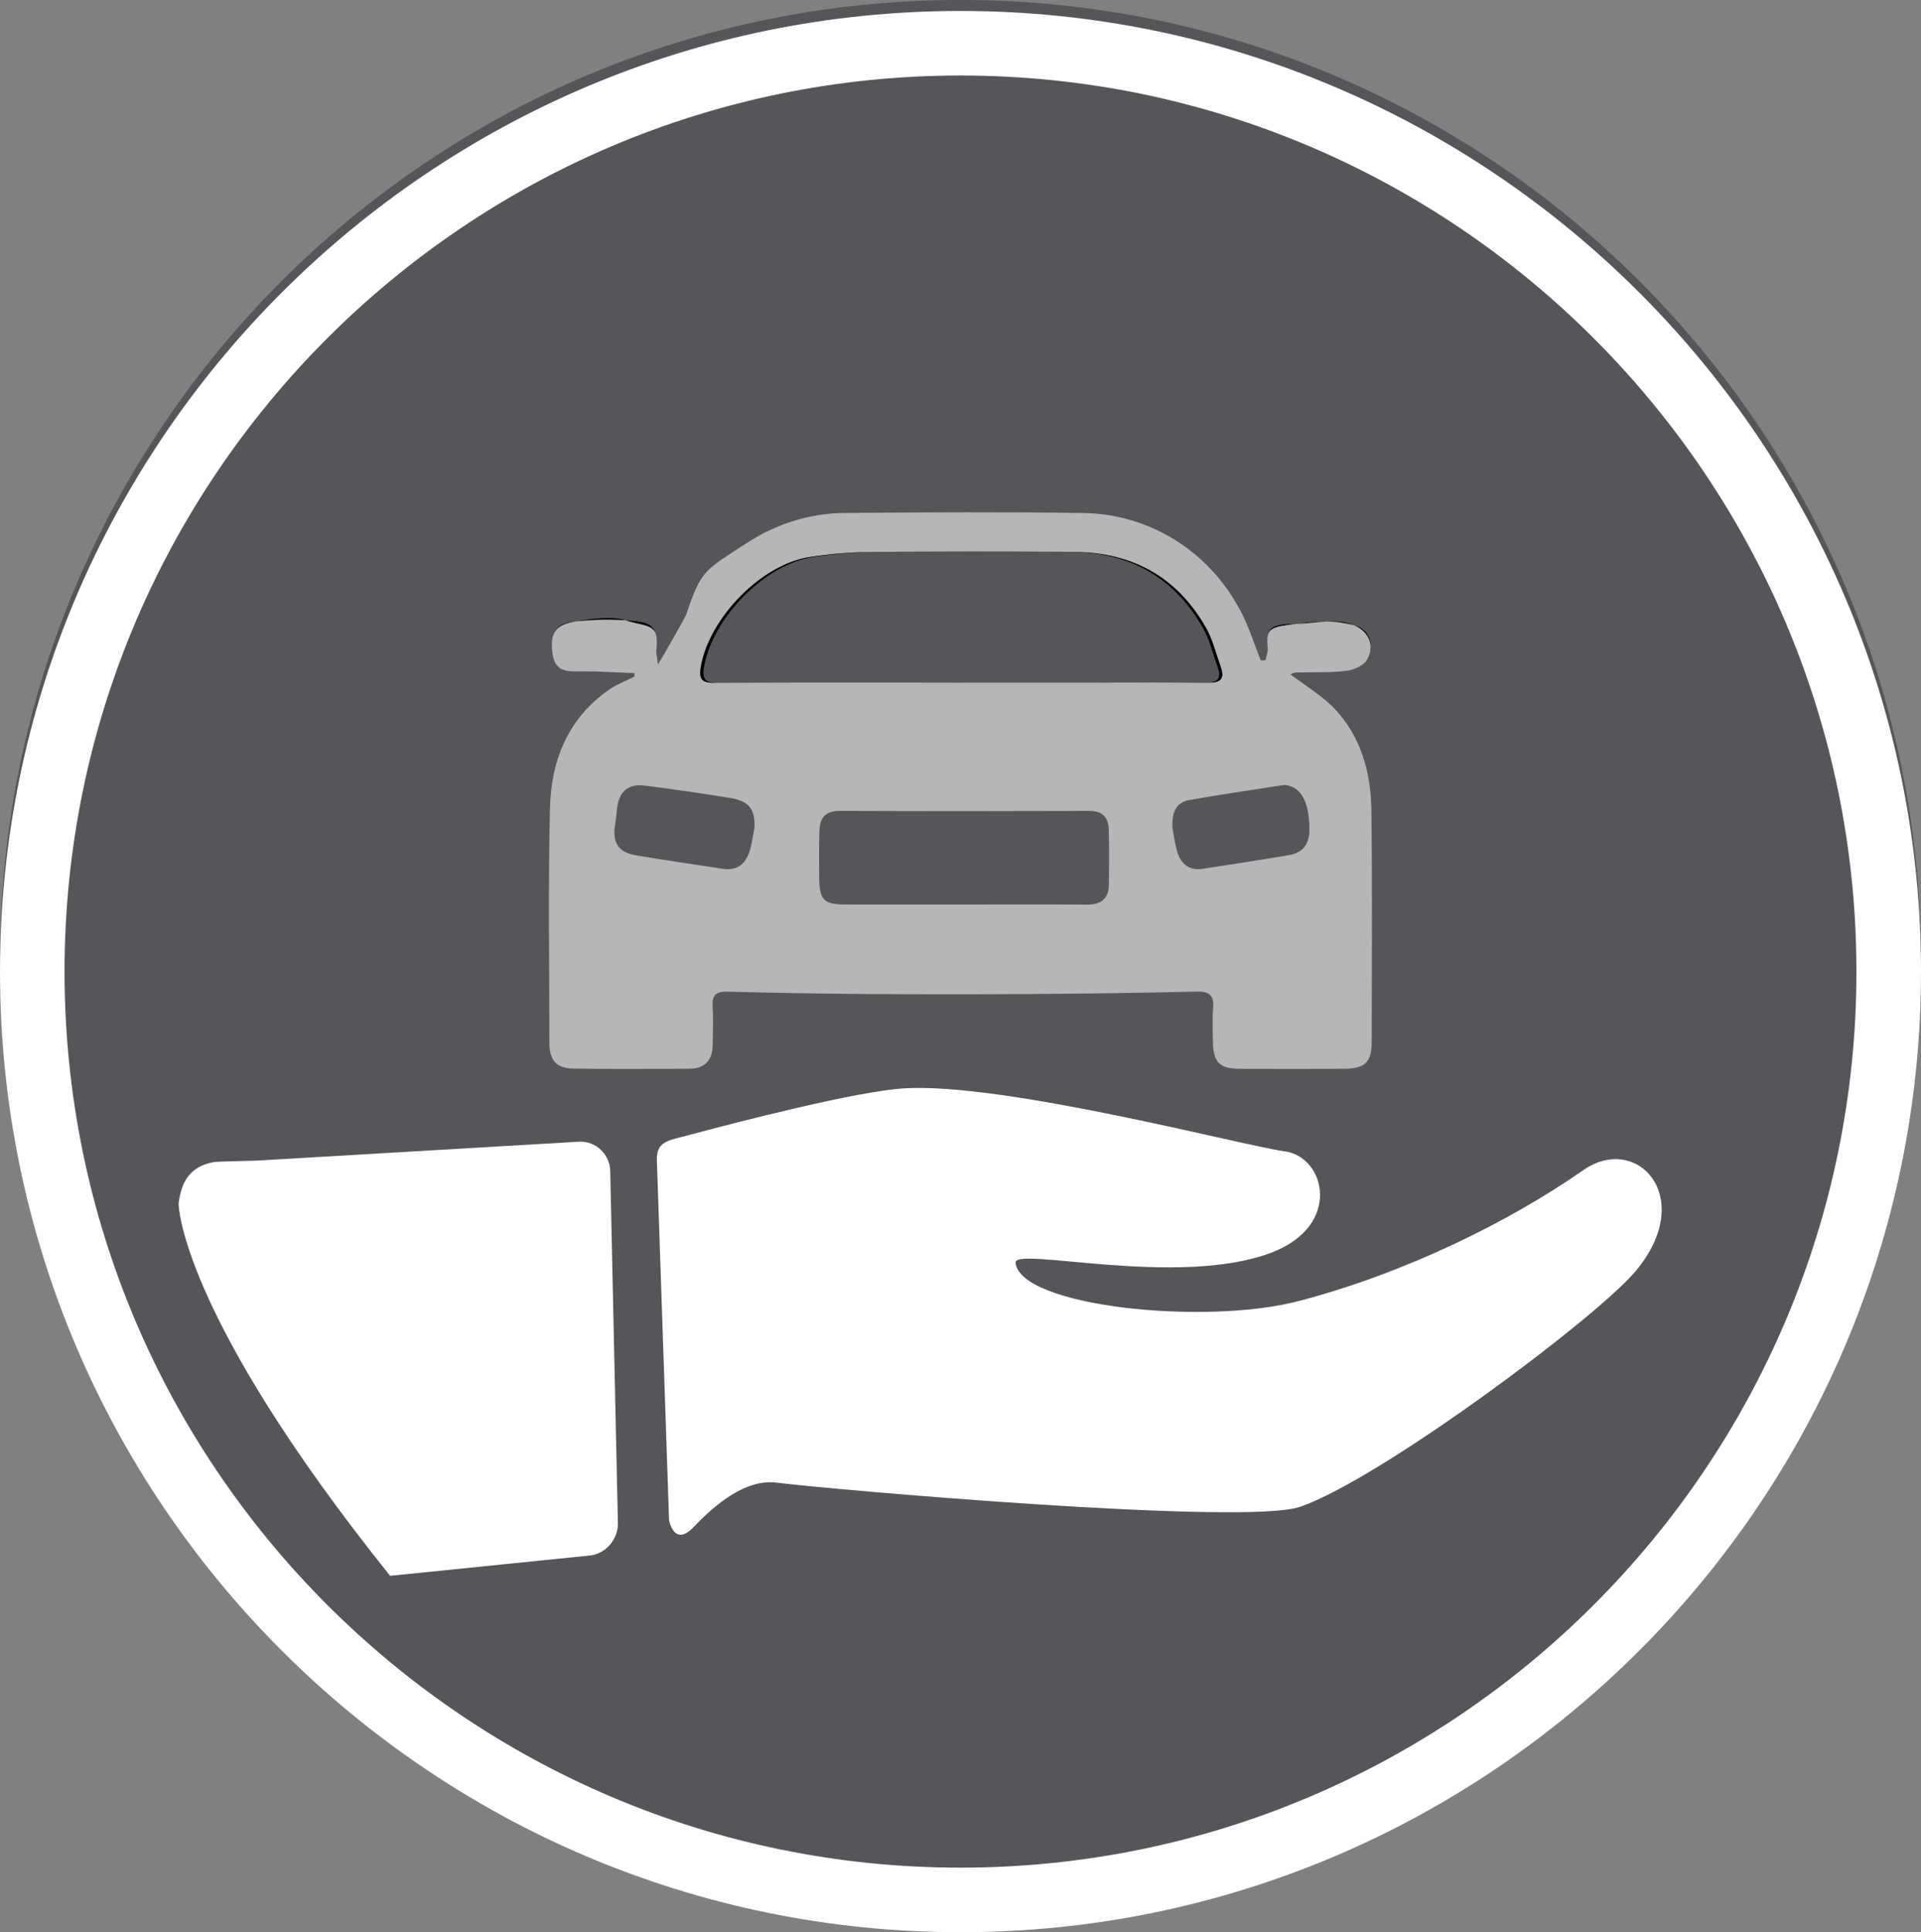
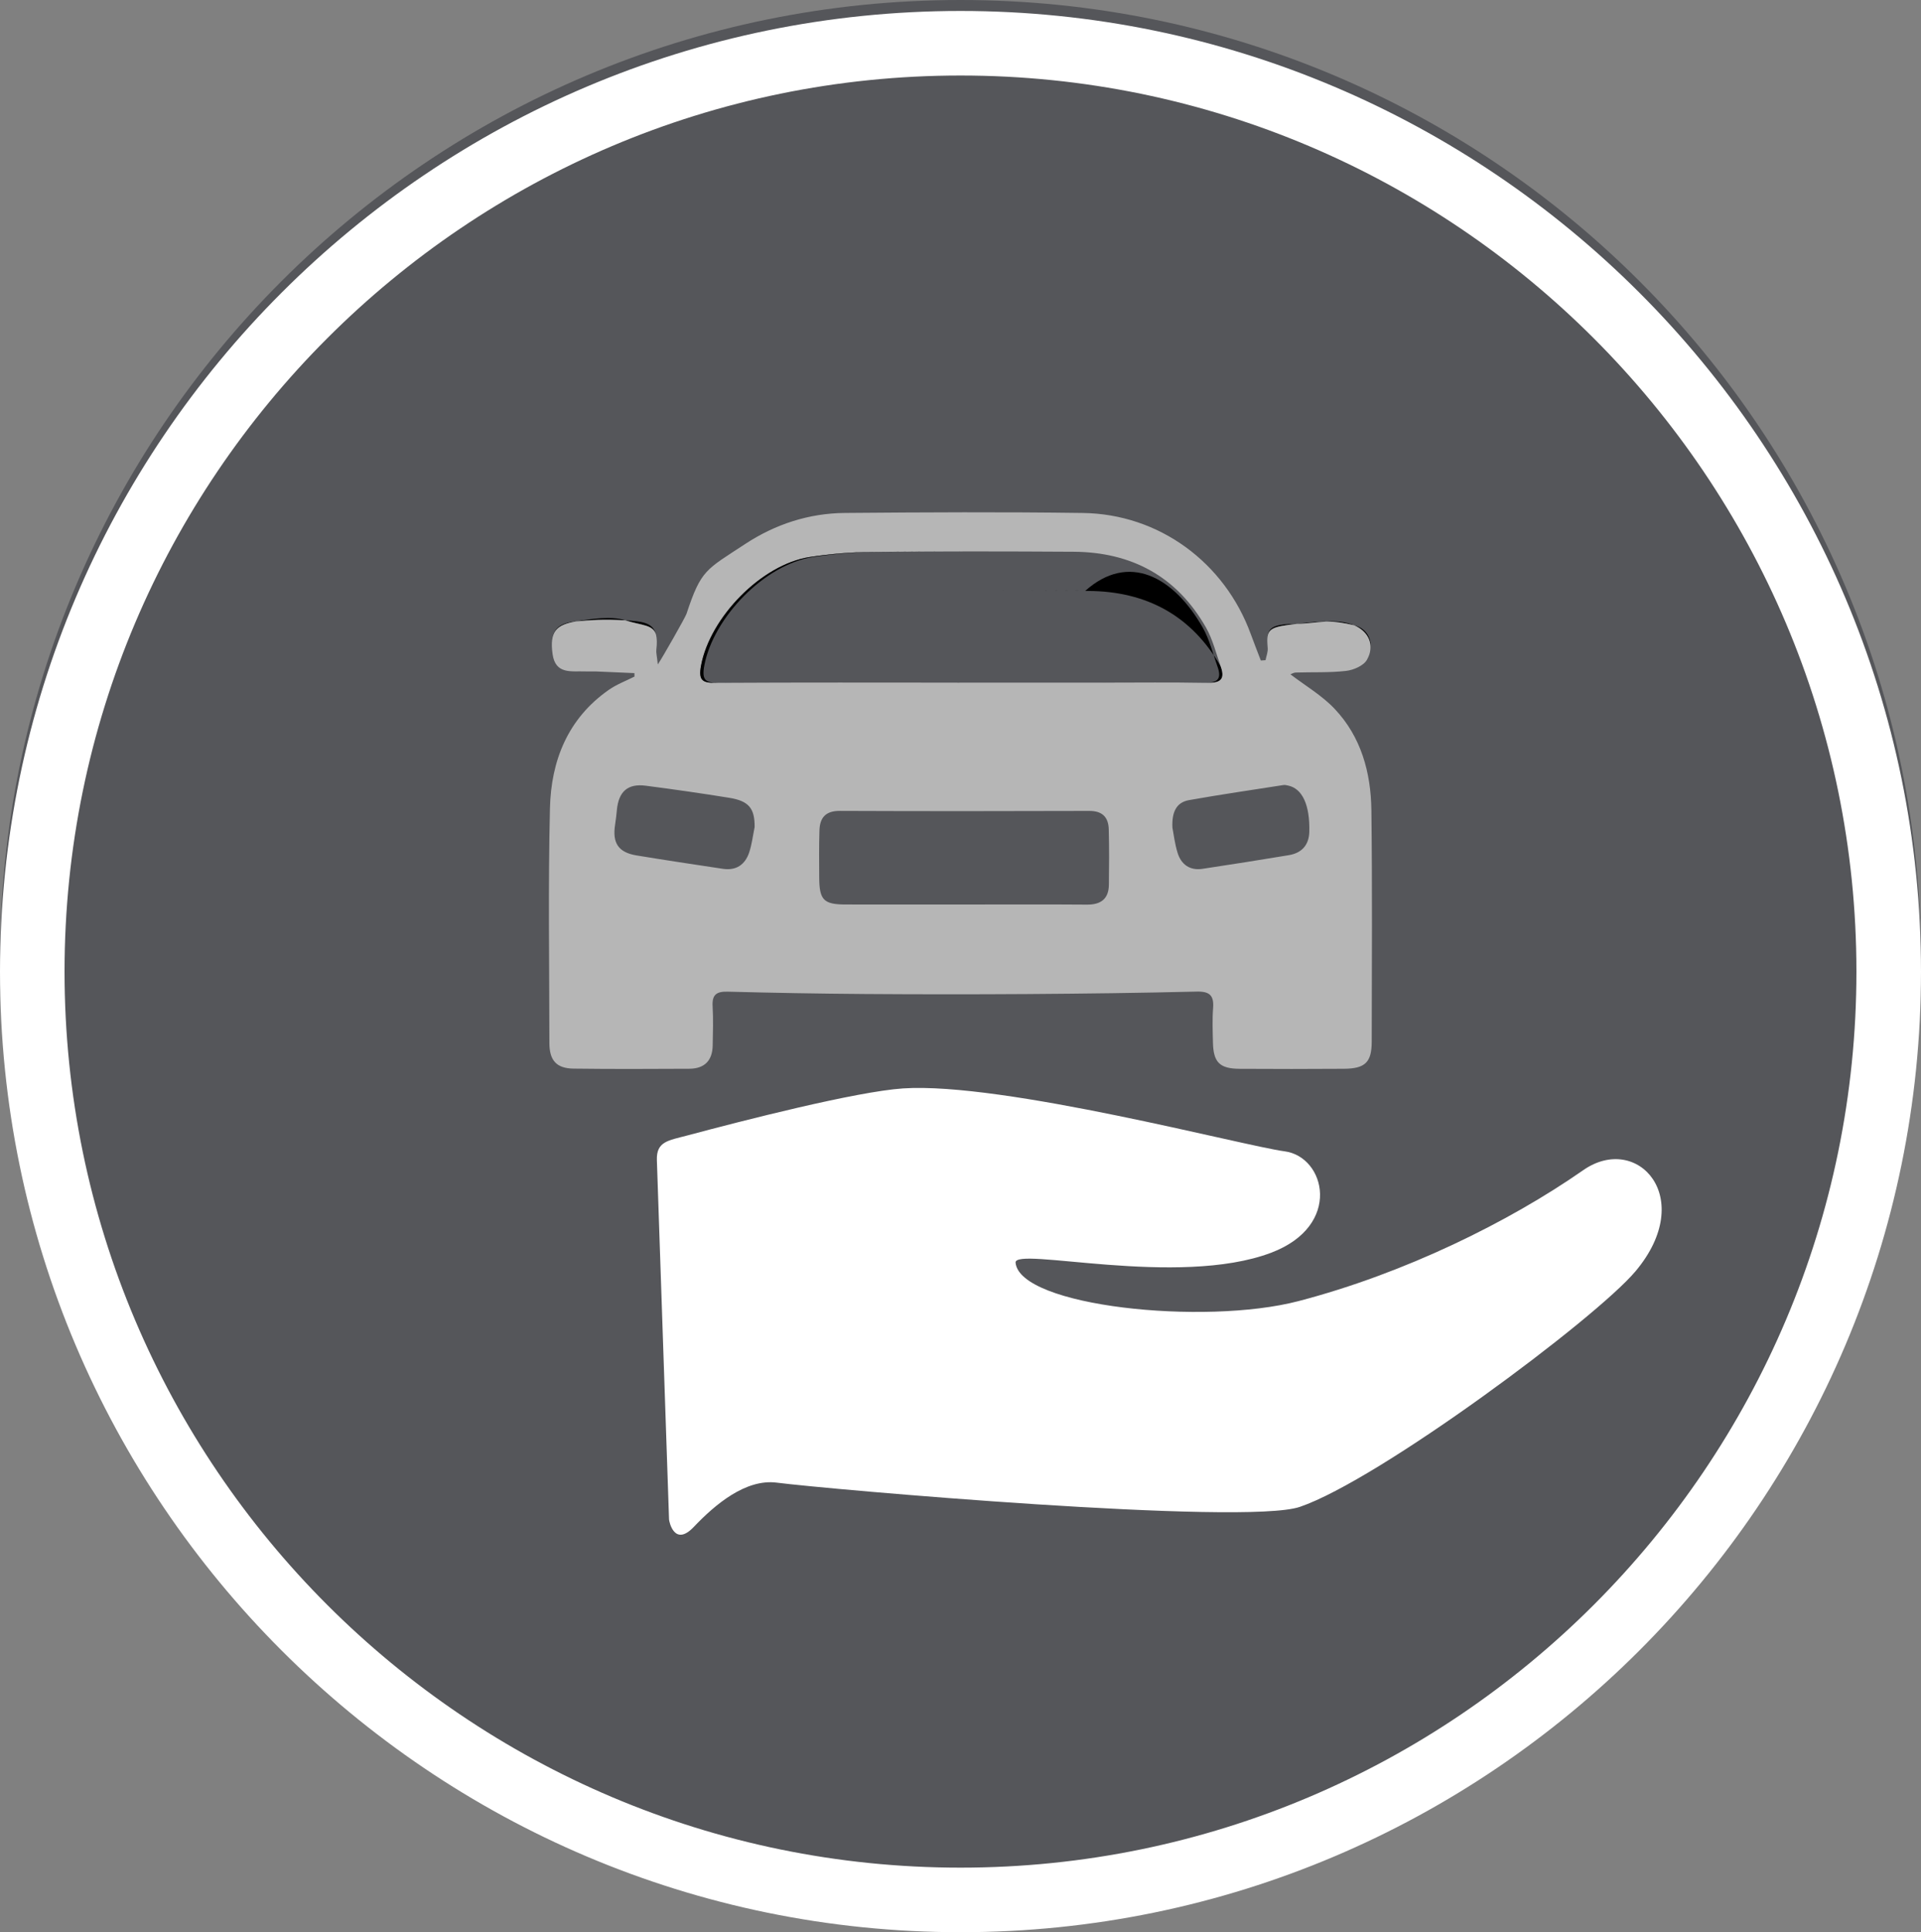
<svg xmlns="http://www.w3.org/2000/svg" version="1.1" id="Layer_1" x="0px" y="0px" width="75px" height="75.428px" viewBox="0 0 75 75.428" enable-background="new 0 0 75 75.428" xml:space="preserve">
  <rect x="0" y="0" width="75" height="75.428" fill="#808080" stroke="none" />
  <path fill="#55565A" d="M75,37.5C75,58.21,58.21,75,37.5,75C16.789,75,0,58.21,0,37.5C0,16.789,16.789,0,37.5,0  C58.21,0,75,16.789,75,37.5" />
  <path fill="#FFFFFF" d="M50.695,50.792c-3.689,0.962-10.88,0.204-11.045-1.5c-0.063-0.646,6.338,0.99,9.979-0.389  c2.793-1.058,2.12-3.75,0.525-3.959c-1.586-0.208-11.003-2.715-14.896-2.455c-1.834,0.122-6.279,1.263-8.429,1.838  c-0.736,0.196-1.207,0.229-1.183,0.962c0.111,3.41,0.356,10.381,0.475,14.024c0.002,0.077,0.207,1.095,0.969,0.291  c0.837-0.881,2.031-1.883,3.241-1.725c1.898,0.248,18.254,1.685,20.419,0.945c3.098-1.058,11.545-7.345,13.102-9.195  c2.414-2.868,0.072-5.421-2.039-3.949C58.911,47.704,54.842,49.709,50.695,50.792" />
-   <path fill="#FFFFFF" d="M22.611,44.568l-12.58,0.739c-0.055,0.002-1.601,0.041-1.654,0.051c-0.962,0.168-1.3,0.764-1.404,1.631  c0,0,0.002,4.224,8.258,14.527l7.733-0.786c0.653-0.038,1.175-0.613,1.16-1.278l-0.299-13.729  C23.811,45.057,23.265,44.538,22.611,44.568" />
  <path fill="#FFFFFF" d="M37.5,0.428C16.822,0.428,0,17.25,0,37.928c0,20.677,16.822,37.5,37.5,37.5S75,58.605,75,37.928  C75,17.25,58.178,0.428,37.5,0.428 M37.5,72.908c-19.288,0-34.98-15.692-34.98-34.98S18.212,2.948,37.5,2.948  s34.979,15.692,34.979,34.98S56.788,72.908,37.5,72.908" />
  <path d="M28.08,26.658c1.565-0.009,3.131-0.011,4.696-0.011c-1.579,0-3.159,0.002-4.739,0.011  C28.052,26.658,28.065,26.658,28.08,26.658" />
  <path d="M43.16,26.649c0.642,0,1.283-0.004,1.925-0.005c-0.685,0.001-1.368,0.005-2.053,0.005H43.16z" />
  <polygon points="37.561,26.649 43.032,26.649 37.514,26.649 " />
  <path d="M24.401,24.215c0.004,0,0.009,0,0.013,0c-0.005,0-0.009-0.001-0.013-0.003c-0.541-0.17-1.33-0.051-1.903,0.045  C23.057,24.208,23.548,24.165,24.401,24.215" />
  <path d="M50.641,24.352c-1.013,0.011-1.2,0.152-1.156,0.797C49.441,24.518,49.636,24.47,50.641,24.352" />
  <path d="M51.786,24.263c0.364,0,0.667,0.046,1.083,0.146C52.526,24.263,52.155,24.244,51.786,24.263" />
-   <path d="M46.956,24.497c0.267,0.468,0.396,1.015,0.579,1.529c0.179,0.5-0.032,0.622-0.449,0.631h0.018  c0.489,0.009,0.752-0.089,0.56-0.631c-0.186-0.514-0.313-1.061-0.579-1.529c-1.135-1.992-2.899-2.943-5.169-2.957  c-1.313-0.008-2.623-0.013-3.935-0.013c1.269,0,2.538,0.005,3.807,0.013C44.058,21.554,45.822,22.505,46.956,24.497" />
-   <path d="M25.628,25.356c0.032-0.261,0.027-0.445-0.012-0.579C25.652,24.924,25.658,25.112,25.628,25.356" />
+   <path d="M46.956,24.497c0.267,0.468,0.396,1.015,0.579,1.529c0.179,0.5-0.032,0.622-0.449,0.631h0.018  c0.489,0.009,0.752-0.089,0.56-0.631c-1.135-1.992-2.899-2.943-5.169-2.957  c-1.313-0.008-2.623-0.013-3.935-0.013c1.269,0,2.538,0.005,3.807,0.013C44.058,21.554,45.822,22.505,46.956,24.497" />
  <path d="M50.641,24.352c0.357-0.003,0.751-0.068,1.146-0.089C51.481,24.263,51.134,24.294,50.641,24.352" />
  <path d="M53.462,25.553c0.166-0.491-0.046-1.012-0.593-1.144C53.386,24.628,53.619,25.081,53.462,25.553" />
  <path d="M22.498,24.257c-0.772,0.068-1.047,0.383-0.921,1.278C21.451,24.64,21.732,24.383,22.498,24.257" />
  <path d="M25.616,24.777c-0.117-0.481-0.562-0.522-1.202-0.561C25.075,24.423,25.499,24.377,25.616,24.777" />
  <path fill="#B6B6B6" d="M27.825,40.812c0.009-0.509,0.027-1.02-0.003-1.527c-0.027-0.451,0.146-0.584,0.586-0.573  c1.778,0.047,3.557,0.078,5.336,0.091c2.122,0.015,4.243,0.016,6.365,0.002c2.203-0.015,4.407-0.042,6.61-0.096  c0.511-0.012,0.682,0.152,0.643,0.649c-0.035,0.443-0.016,0.891-0.006,1.336c0.017,0.776,0.26,1.024,1.041,1.029  c1.357,0.009,2.716,0.008,4.073-0.001c0.828-0.006,1.083-0.251,1.085-1.056c0.005-3.012,0.024-6.025-0.013-9.038  c-0.019-1.467-0.399-2.863-1.436-3.958c-0.496-0.524-1.146-0.903-1.724-1.346c0.046-0.016,0.123-0.067,0.203-0.07  c0.656-0.021,1.317,0.011,1.968-0.064c0.292-0.033,0.683-0.202,0.814-0.432c0.039-0.067,0.069-0.136,0.093-0.205  c0.157-0.472-0.076-0.925-0.593-1.144c-0.417-0.1-0.719-0.145-1.082-0.146c-0.396,0.021-0.789,0.086-1.146,0.089  c-1.005,0.118-1.199,0.166-1.156,0.797c0.003,0.043,0.007,0.088,0.01,0.136c0.018,0.157-0.053,0.323-0.084,0.486  c-0.062,0.004-0.123,0.009-0.184,0.013c-0.131-0.343-0.265-0.684-0.391-1.028c-1.022-2.802-3.58-4.689-6.556-4.731  c-3.097-0.043-6.195-0.027-9.293-0.001c-1.402,0.012-2.715,0.439-3.891,1.212c-1.54,1.013-1.72,0.997-2.292,2.727  c-0.044,0.135-0.934,1.702-1.12,1.975c-0.035-0.336-0.071-0.462-0.057-0.581c0.03-0.244,0.024-0.432-0.012-0.579  c-0.117-0.4-0.541-0.354-1.202-0.561c-0.004,0-0.009-0.001-0.013-0.001c-0.854-0.051-1.345-0.008-1.903,0.042  c-0.766,0.126-1.047,0.383-0.921,1.278c0.114,0.807,0.746,0.653,1.279,0.675c0.148,0.006,0.298-0.004,0.446,0.002  c0.489,0.02,0.979,0.043,1.47,0.064c0,0.045,0.001,0.09,0.002,0.135c-0.333,0.169-0.692,0.302-0.997,0.514  c-1.604,1.118-2.259,2.766-2.303,4.624c-0.073,3.053-0.024,6.11-0.022,9.165c0.001,0.683,0.277,0.993,0.945,1.001  c1.506,0.02,3.013,0.012,4.519,0.005C27.507,41.718,27.814,41.402,27.825,40.812 M43.293,34.539  c-0.008,0.553-0.313,0.779-0.856,0.775c-0.399-0.004-0.796-0.005-1.193-0.006c-1.193-0.003-2.387,0.002-3.581,0.002  c-1.547,0-3.096,0.001-4.645-0.001c-0.86-0.001-1.029-0.173-1.034-1.049c-0.003-0.615-0.011-1.231,0.009-1.846  c0.016-0.496,0.244-0.762,0.795-0.759c3.246,0.013,6.491,0.012,9.737,0.001c0.52-0.002,0.749,0.249,0.763,0.72  C43.307,33.097,43.303,33.819,43.293,34.539 M50.107,30.646c0.061-0.009,0.127,0.008,0.188,0.021  c0.552,0.119,0.851,0.758,0.823,1.809c-0.014,0.51-0.293,0.823-0.797,0.907c-1.124,0.185-2.249,0.366-3.376,0.534  c-0.488,0.073-0.827-0.167-0.968-0.621c-0.113-0.361-0.155-0.743-0.203-0.985c-0.029-0.617,0.158-0.989,0.646-1.076  C47.646,31.017,48.878,30.838,50.107,30.646 M27.371,25.977c0.354-1.875,2.357-3.947,4.245-4.233  c0.791-0.121,1.608-0.191,2.409-0.199c1.318-0.012,2.637-0.018,3.955-0.019c1.312,0,2.623,0.005,3.935,0.013  c2.271,0.014,4.034,0.965,5.169,2.957c0.266,0.468,0.395,1.015,0.578,1.529c0.194,0.542-0.069,0.641-0.558,0.631h-0.019  c-0.035,0.001-0.071,0.001-0.108,0c-0.631-0.012-1.262-0.014-1.893-0.013c-0.642,0.001-1.283,0.005-1.925,0.005h-0.128h-5.472  h-0.047h-0.08c-1.553,0-3.105-0.003-4.657-0.003c-1.565,0-3.131,0.003-4.696,0.012c-0.015,0-0.028-0.001-0.043-0.001  c-0.027,0-0.056,0-0.084,0.001C27.423,26.661,27.26,26.563,27.371,25.977 M24.016,32.185c0.029-0.188,0.05-0.377,0.068-0.566  c0.069-0.721,0.425-1.038,1.126-0.947c1.089,0.141,2.177,0.297,3.261,0.472c0.771,0.124,0.998,0.416,0.991,1.144  c-0.068,0.33-0.106,0.67-0.212,0.988c-0.158,0.476-0.506,0.717-1.021,0.641c-1.128-0.169-2.256-0.339-3.381-0.524  C24.141,33.275,23.9,32.908,24.016,32.185" />
  <path d="M27.953,26.658c0.028,0,0.057,0,0.084,0c-0.495-0.003-0.646-0.111-0.539-0.681c0.355-1.874,2.357-3.946,4.245-4.233  c0.792-0.12,1.609-0.191,2.409-0.198c1.276-0.013,2.552-0.018,3.828-0.018c-1.318,0-2.637,0.005-3.955,0.018  c-0.801,0.007-1.618,0.078-2.409,0.198c-1.888,0.287-3.892,2.359-4.245,4.233C27.26,26.564,27.423,26.661,27.953,26.658" />
-   <path d="M46.978,26.657c0.037,0.001,0.073,0,0.108,0c-0.667-0.013-1.334-0.015-2.001-0.013  C45.716,26.643,46.347,26.645,46.978,26.657" />
  <path d="M37.434,26.649h0.08c-1.579,0-3.158-0.002-4.737-0.002C34.33,26.647,35.881,26.649,37.434,26.649" />
  <path d="M33.018,35.309c1.549,0.002,3.098,0,4.646,0c1.192,0,2.386-0.004,3.579-0.001c-1.193-0.003-2.387,0.001-3.579,0.001  C36.115,35.309,34.566,35.311,33.018,35.309" />
</svg>